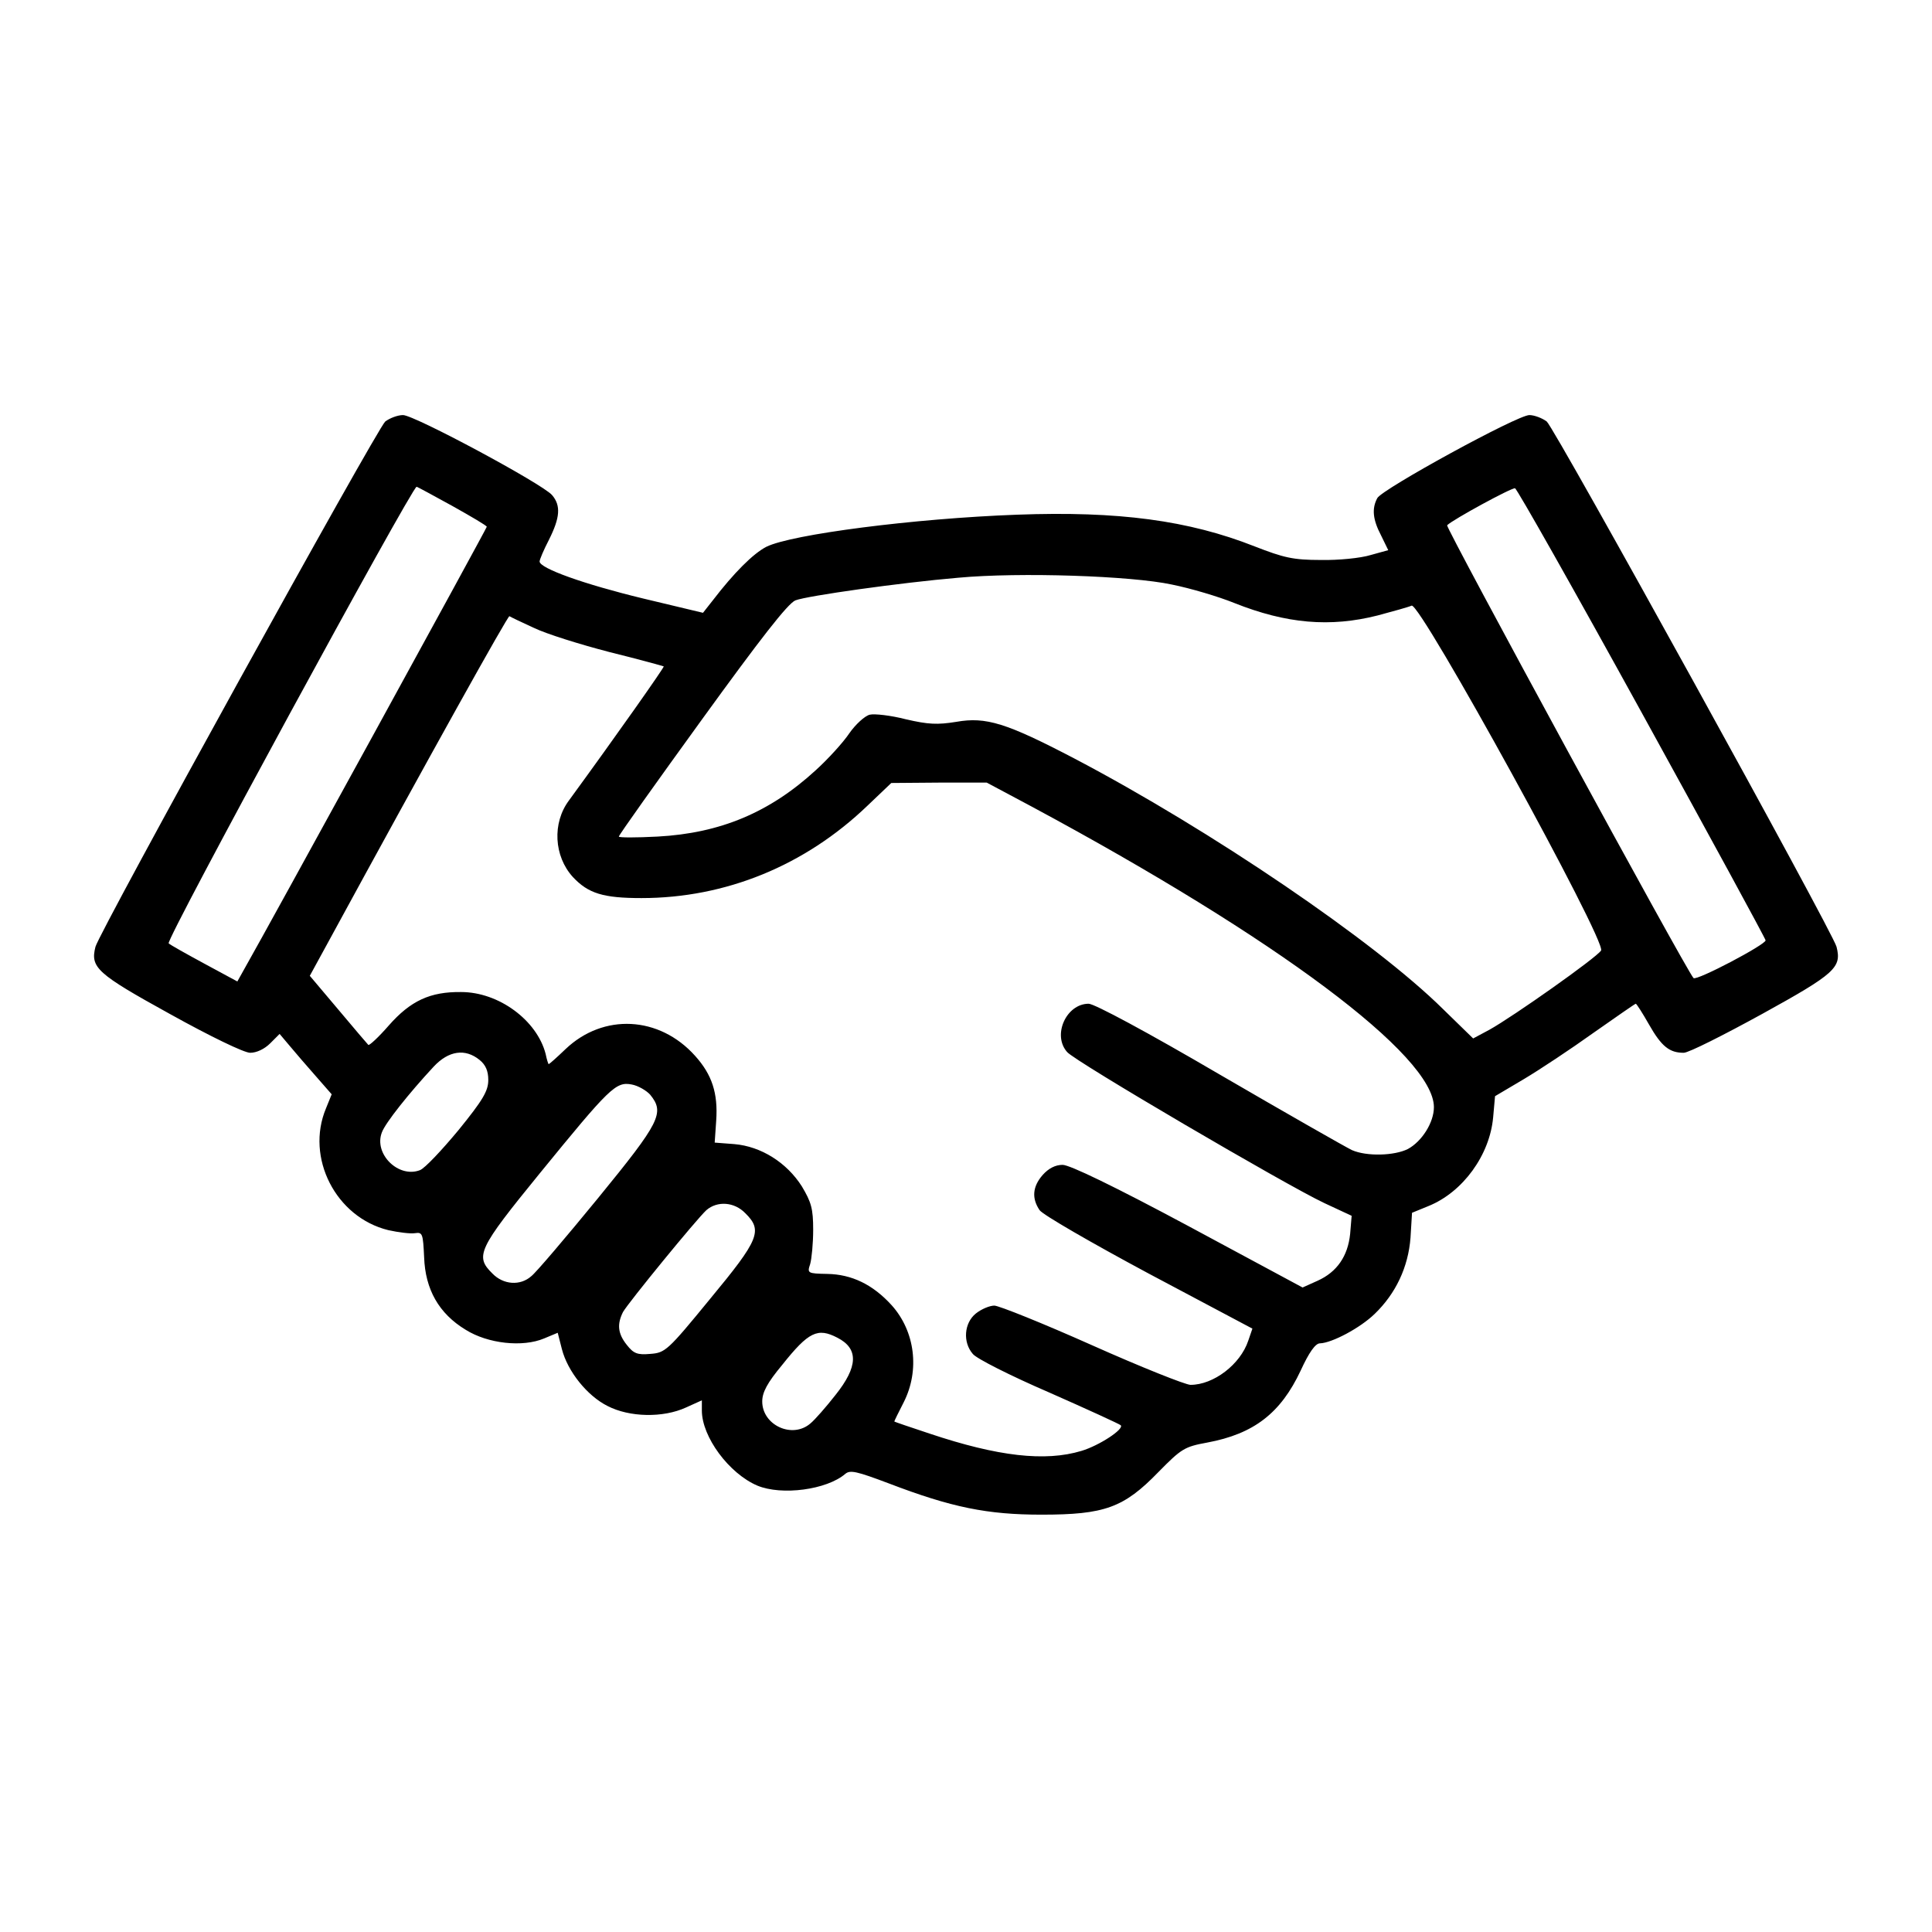
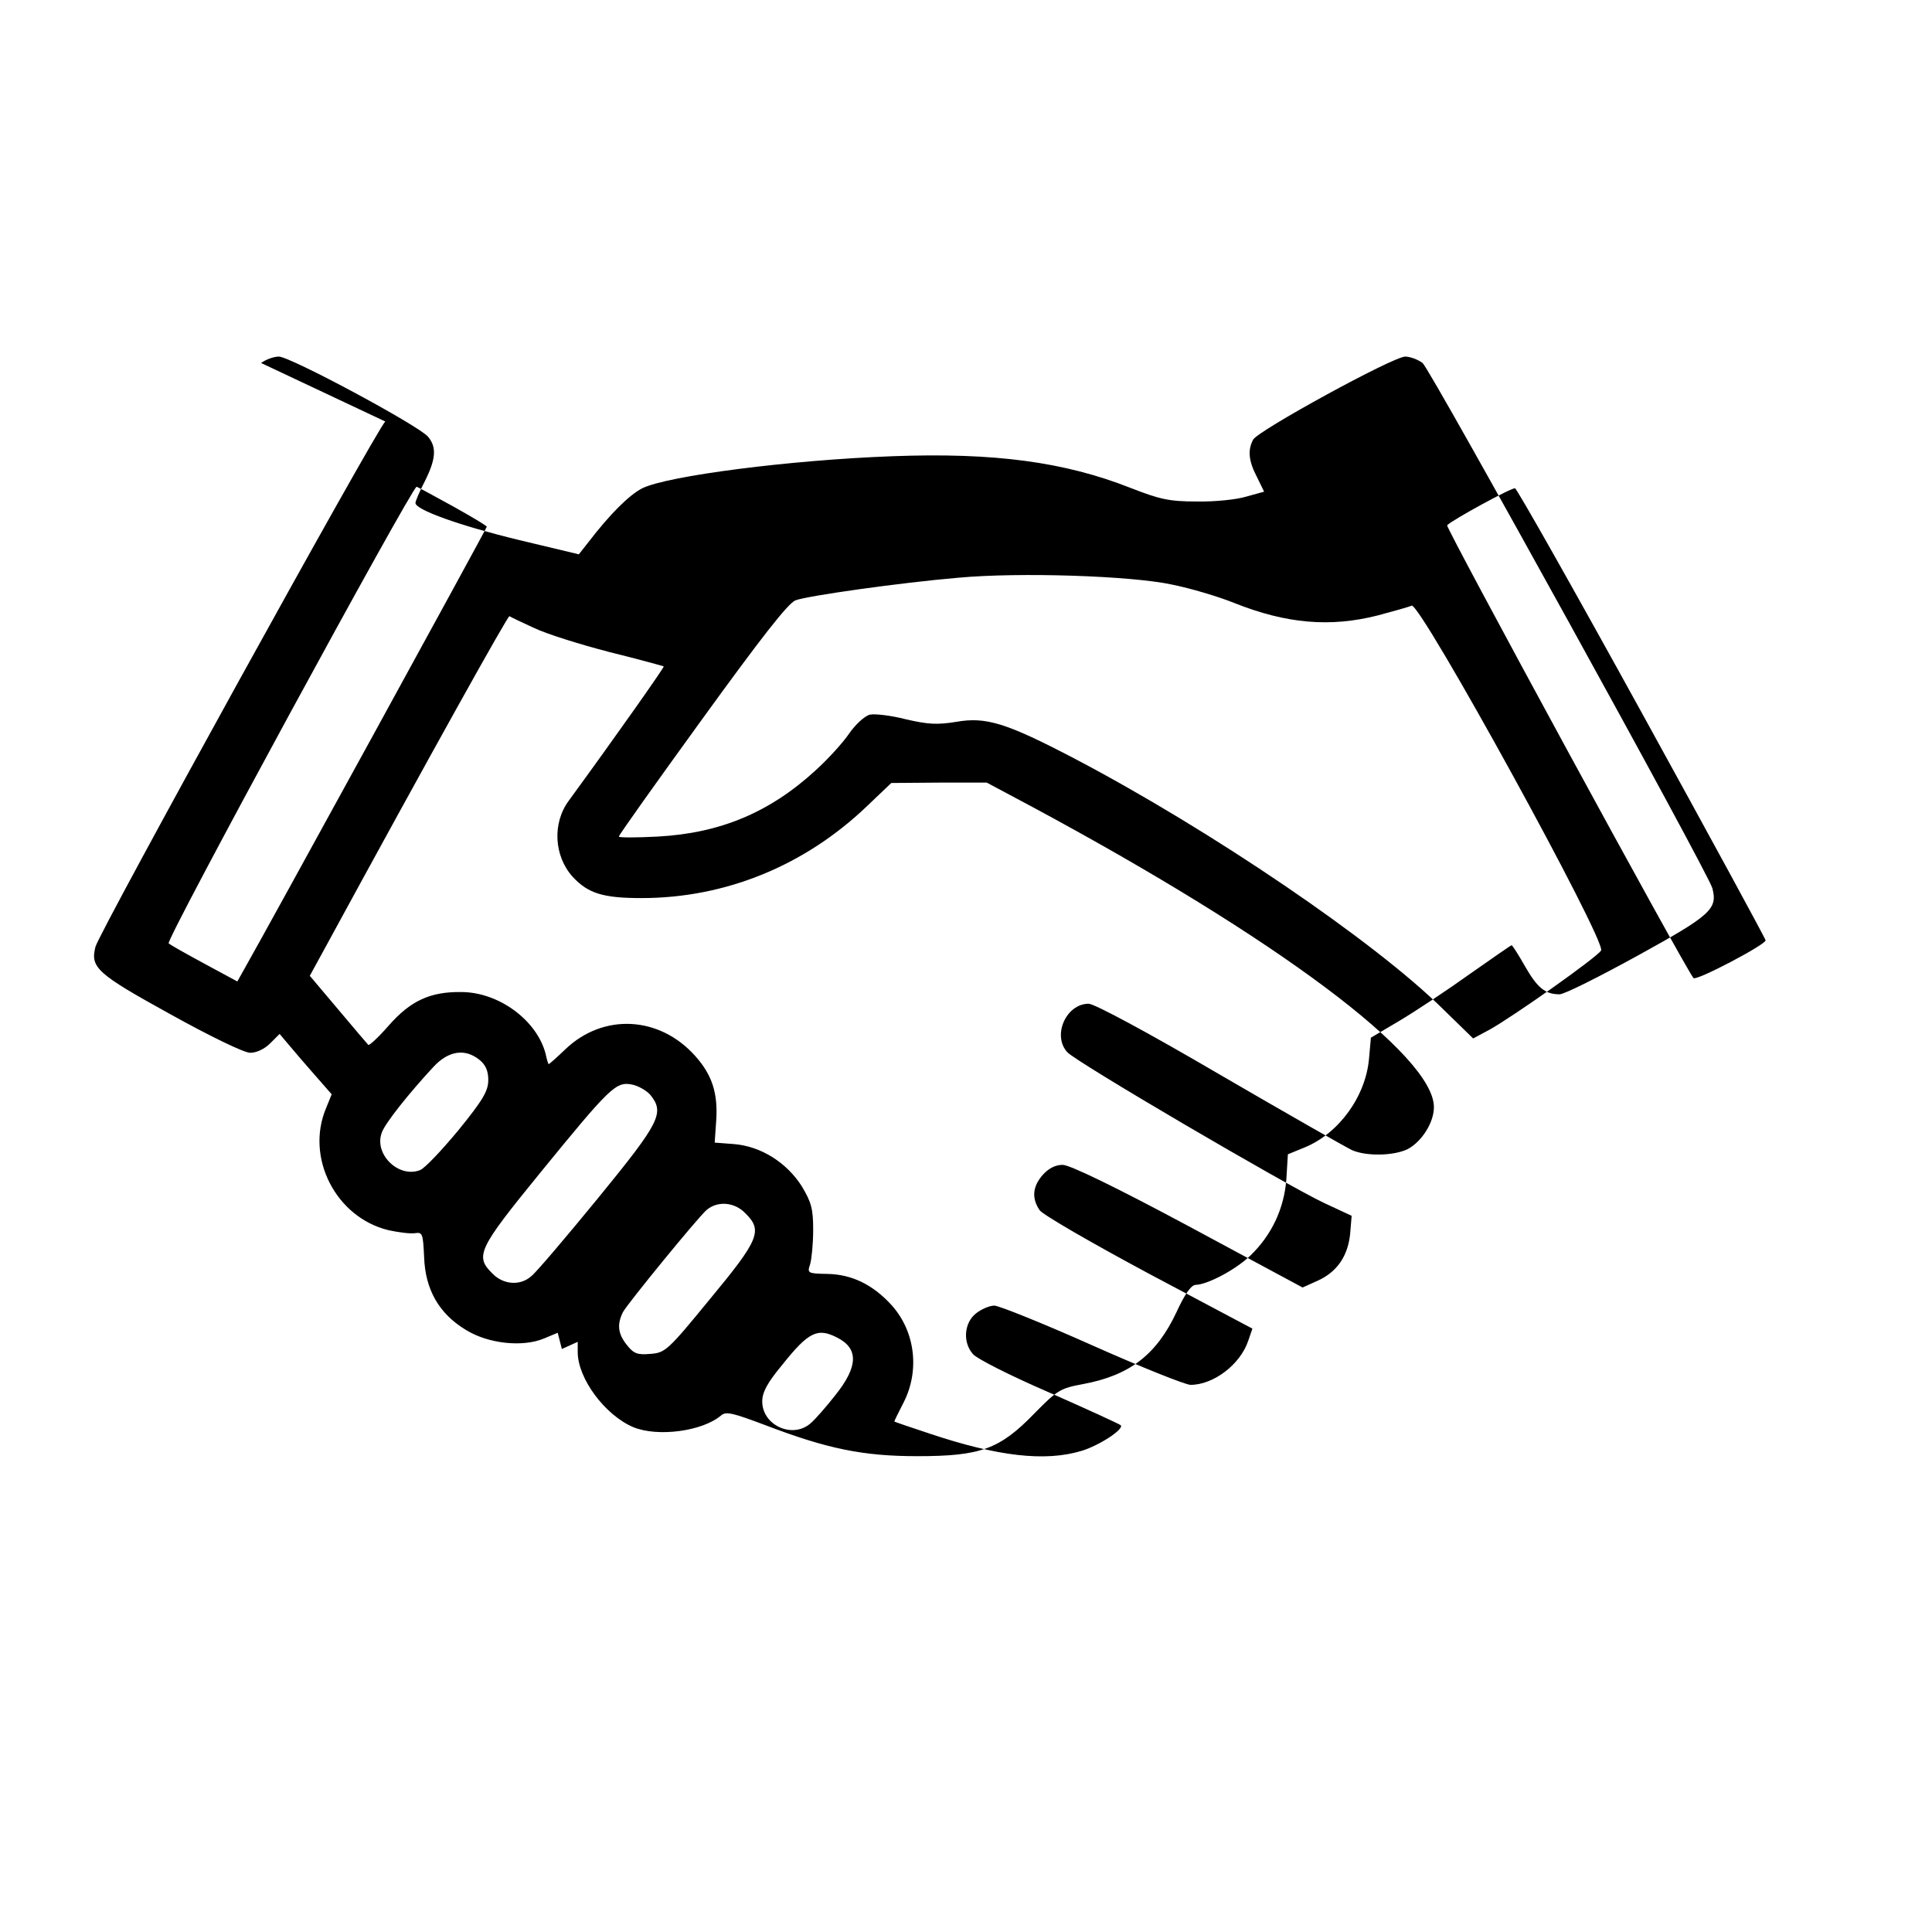
<svg xmlns="http://www.w3.org/2000/svg" version="1.0" width="512pt" height="512pt" viewBox="0 0 512 512" preserveAspectRatio="xMidYMid meet">
  <g transform="translate(0,512) scale(0.1,-0.1)" fill="#000000" stroke="none">
-     <path d="M1021 4003 c-22 -19 -757 -1351 -768 -1392 -14 -55 3 -71 197 -178 108 -60 197 -103 213 -103 17 0 38 10 53 25 l25 25 27 -32 c15 -18 46 -54 69 -80 l42 -48 -15 -37 c-55 -131 26 -289 165 -323 27 -6 59 -10 71 -8 20 3 21 -2 24 -64 3 -85 39 -149 110 -192 59 -37 151 -47 208 -23 l36 15 11 -43 c15 -59 67 -124 121 -151 58 -30 147 -32 208 -4 l42 19 0 -27 c0 -70 72 -167 147 -199 65 -27 184 -11 233 31 13 11 30 7 115 -25 167 -64 262 -83 405 -83 167 0 218 18 310 113 61 62 69 67 129 78 124 23 195 78 248 191 22 48 39 72 51 72 32 1 107 41 145 78 56 54 89 124 95 202 l4 66 44 18 c91 37 162 135 171 235 l5 56 76 45 c42 25 125 80 185 123 60 42 110 77 112 77 2 0 18 -25 35 -55 33 -58 54 -75 92 -75 13 0 106 47 208 103 194 107 211 123 197 178 -11 41 -746 1373 -768 1392 -12 9 -33 17 -46 17 -32 0 -390 -196 -403 -220 -15 -28 -12 -57 10 -99 l19 -39 -47 -13 c-26 -8 -85 -14 -132 -13 -73 0 -98 6 -175 36 -175 69 -361 94 -630 84 -273 -10 -597 -52 -664 -85 -35 -18 -86 -69 -142 -142 l-26 -33 -159 38 c-157 38 -274 80 -274 98 0 5 11 31 25 58 29 58 32 90 8 118 -26 30 -365 212 -395 212 -14 0 -35 -8 -47 -17z m178 -224 c50 -28 91 -52 91 -55 0 -4 -591 -1082 -637 -1162 l-24 -43 -87 47 c-48 26 -91 50 -95 54 -9 8 645 1210 657 1210 2 0 44 -23 95 -51z m3153 -550 c180 -327 327 -597 327 -601 1 -11 -183 -108 -191 -100 -18 18 -658 1195 -653 1200 15 15 171 100 180 98 5 -1 157 -270 337 -597z m-1247 342 c50 -10 124 -32 166 -49 138 -55 254 -65 380 -33 41 11 81 22 90 26 23 9 517 -890 502 -914 -12 -19 -233 -175 -296 -210 l-43 -23 -80 78 c-181 179 -615 474 -977 664 -180 94 -234 111 -313 97 -50 -8 -74 -7 -134 7 -39 10 -82 15 -95 12 -13 -3 -38 -26 -54 -49 -16 -24 -56 -68 -89 -98 -122 -112 -253 -167 -419 -176 -57 -3 -103 -3 -103 0 0 4 99 143 220 310 155 214 228 308 248 316 31 12 279 47 432 60 163 15 458 5 565 -18z m-1690 -115 c33 -16 123 -44 200 -64 77 -19 142 -37 144 -38 2 -2 -124 -181 -251 -355 -45 -60 -40 -148 10 -203 41 -44 81 -56 182 -56 223 0 433 86 598 244 l64 61 126 1 127 0 120 -64 c651 -350 1065 -660 1065 -796 0 -41 -32 -91 -69 -111 -36 -18 -109 -20 -148 -3 -15 7 -173 97 -350 200 -193 113 -333 188 -348 188 -59 0 -97 -83 -57 -128 21 -25 581 -353 681 -400 l73 -34 -4 -48 c-6 -59 -35 -101 -86 -124 l-40 -18 -303 163 c-196 105 -314 162 -333 162 -19 0 -37 -9 -53 -27 -27 -31 -29 -62 -8 -93 8 -12 138 -87 289 -168 l275 -146 -11 -32 c-21 -63 -92 -117 -153 -117 -13 0 -131 47 -261 105 -130 58 -247 105 -259 105 -12 0 -34 -9 -49 -21 -31 -25 -35 -76 -8 -107 9 -12 100 -58 202 -102 102 -45 187 -84 190 -87 10 -10 -57 -54 -104 -68 -96 -29 -221 -15 -403 46 -51 17 -93 31 -93 32 0 1 11 24 25 51 43 85 30 188 -32 257 -50 55 -106 82 -171 83 -52 1 -53 2 -45 26 4 14 8 55 8 91 0 56 -5 73 -30 115 -40 63 -108 106 -179 112 l-52 4 4 58 c5 73 -11 122 -56 172 -95 106 -243 113 -343 18 -23 -22 -43 -40 -45 -40 -1 0 -5 12 -8 27 -23 89 -124 164 -224 164 -82 1 -134 -23 -192 -89 -27 -31 -52 -54 -54 -51 -2 2 -38 44 -79 93 l-76 90 47 86 c275 505 478 869 482 867 3 -2 32 -16 65 -31z m-144 -1145 c16 -13 23 -29 23 -53 0 -29 -14 -53 -79 -133 -44 -53 -89 -101 -102 -106 -57 -22 -123 43 -101 100 9 25 72 104 137 174 40 43 84 49 122 18z m452 -92 c39 -48 27 -72 -138 -274 -86 -105 -165 -198 -177 -207 -29 -26 -74 -23 -103 7 -47 46 -38 65 125 265 186 228 202 244 244 236 17 -3 39 -16 49 -27z m252 -314 c47 -46 37 -70 -93 -227 -113 -138 -119 -143 -159 -146 -34 -3 -44 1 -62 24 -24 30 -26 55 -10 87 15 26 194 245 221 270 29 25 74 22 103 -8z m244 -330 c57 -29 55 -77 -5 -152 -25 -32 -55 -66 -66 -75 -48 -42 -128 -5 -128 58 0 24 13 49 53 97 70 88 94 99 146 72z" />
+     <path d="M1021 4003 c-22 -19 -757 -1351 -768 -1392 -14 -55 3 -71 197 -178 108 -60 197 -103 213 -103 17 0 38 10 53 25 l25 25 27 -32 c15 -18 46 -54 69 -80 l42 -48 -15 -37 c-55 -131 26 -289 165 -323 27 -6 59 -10 71 -8 20 3 21 -2 24 -64 3 -85 39 -149 110 -192 59 -37 151 -47 208 -23 l36 15 11 -43 l42 19 0 -27 c0 -70 72 -167 147 -199 65 -27 184 -11 233 31 13 11 30 7 115 -25 167 -64 262 -83 405 -83 167 0 218 18 310 113 61 62 69 67 129 78 124 23 195 78 248 191 22 48 39 72 51 72 32 1 107 41 145 78 56 54 89 124 95 202 l4 66 44 18 c91 37 162 135 171 235 l5 56 76 45 c42 25 125 80 185 123 60 42 110 77 112 77 2 0 18 -25 35 -55 33 -58 54 -75 92 -75 13 0 106 47 208 103 194 107 211 123 197 178 -11 41 -746 1373 -768 1392 -12 9 -33 17 -46 17 -32 0 -390 -196 -403 -220 -15 -28 -12 -57 10 -99 l19 -39 -47 -13 c-26 -8 -85 -14 -132 -13 -73 0 -98 6 -175 36 -175 69 -361 94 -630 84 -273 -10 -597 -52 -664 -85 -35 -18 -86 -69 -142 -142 l-26 -33 -159 38 c-157 38 -274 80 -274 98 0 5 11 31 25 58 29 58 32 90 8 118 -26 30 -365 212 -395 212 -14 0 -35 -8 -47 -17z m178 -224 c50 -28 91 -52 91 -55 0 -4 -591 -1082 -637 -1162 l-24 -43 -87 47 c-48 26 -91 50 -95 54 -9 8 645 1210 657 1210 2 0 44 -23 95 -51z m3153 -550 c180 -327 327 -597 327 -601 1 -11 -183 -108 -191 -100 -18 18 -658 1195 -653 1200 15 15 171 100 180 98 5 -1 157 -270 337 -597z m-1247 342 c50 -10 124 -32 166 -49 138 -55 254 -65 380 -33 41 11 81 22 90 26 23 9 517 -890 502 -914 -12 -19 -233 -175 -296 -210 l-43 -23 -80 78 c-181 179 -615 474 -977 664 -180 94 -234 111 -313 97 -50 -8 -74 -7 -134 7 -39 10 -82 15 -95 12 -13 -3 -38 -26 -54 -49 -16 -24 -56 -68 -89 -98 -122 -112 -253 -167 -419 -176 -57 -3 -103 -3 -103 0 0 4 99 143 220 310 155 214 228 308 248 316 31 12 279 47 432 60 163 15 458 5 565 -18z m-1690 -115 c33 -16 123 -44 200 -64 77 -19 142 -37 144 -38 2 -2 -124 -181 -251 -355 -45 -60 -40 -148 10 -203 41 -44 81 -56 182 -56 223 0 433 86 598 244 l64 61 126 1 127 0 120 -64 c651 -350 1065 -660 1065 -796 0 -41 -32 -91 -69 -111 -36 -18 -109 -20 -148 -3 -15 7 -173 97 -350 200 -193 113 -333 188 -348 188 -59 0 -97 -83 -57 -128 21 -25 581 -353 681 -400 l73 -34 -4 -48 c-6 -59 -35 -101 -86 -124 l-40 -18 -303 163 c-196 105 -314 162 -333 162 -19 0 -37 -9 -53 -27 -27 -31 -29 -62 -8 -93 8 -12 138 -87 289 -168 l275 -146 -11 -32 c-21 -63 -92 -117 -153 -117 -13 0 -131 47 -261 105 -130 58 -247 105 -259 105 -12 0 -34 -9 -49 -21 -31 -25 -35 -76 -8 -107 9 -12 100 -58 202 -102 102 -45 187 -84 190 -87 10 -10 -57 -54 -104 -68 -96 -29 -221 -15 -403 46 -51 17 -93 31 -93 32 0 1 11 24 25 51 43 85 30 188 -32 257 -50 55 -106 82 -171 83 -52 1 -53 2 -45 26 4 14 8 55 8 91 0 56 -5 73 -30 115 -40 63 -108 106 -179 112 l-52 4 4 58 c5 73 -11 122 -56 172 -95 106 -243 113 -343 18 -23 -22 -43 -40 -45 -40 -1 0 -5 12 -8 27 -23 89 -124 164 -224 164 -82 1 -134 -23 -192 -89 -27 -31 -52 -54 -54 -51 -2 2 -38 44 -79 93 l-76 90 47 86 c275 505 478 869 482 867 3 -2 32 -16 65 -31z m-144 -1145 c16 -13 23 -29 23 -53 0 -29 -14 -53 -79 -133 -44 -53 -89 -101 -102 -106 -57 -22 -123 43 -101 100 9 25 72 104 137 174 40 43 84 49 122 18z m452 -92 c39 -48 27 -72 -138 -274 -86 -105 -165 -198 -177 -207 -29 -26 -74 -23 -103 7 -47 46 -38 65 125 265 186 228 202 244 244 236 17 -3 39 -16 49 -27z m252 -314 c47 -46 37 -70 -93 -227 -113 -138 -119 -143 -159 -146 -34 -3 -44 1 -62 24 -24 30 -26 55 -10 87 15 26 194 245 221 270 29 25 74 22 103 -8z m244 -330 c57 -29 55 -77 -5 -152 -25 -32 -55 -66 -66 -75 -48 -42 -128 -5 -128 58 0 24 13 49 53 97 70 88 94 99 146 72z" />
  </g>
</svg>